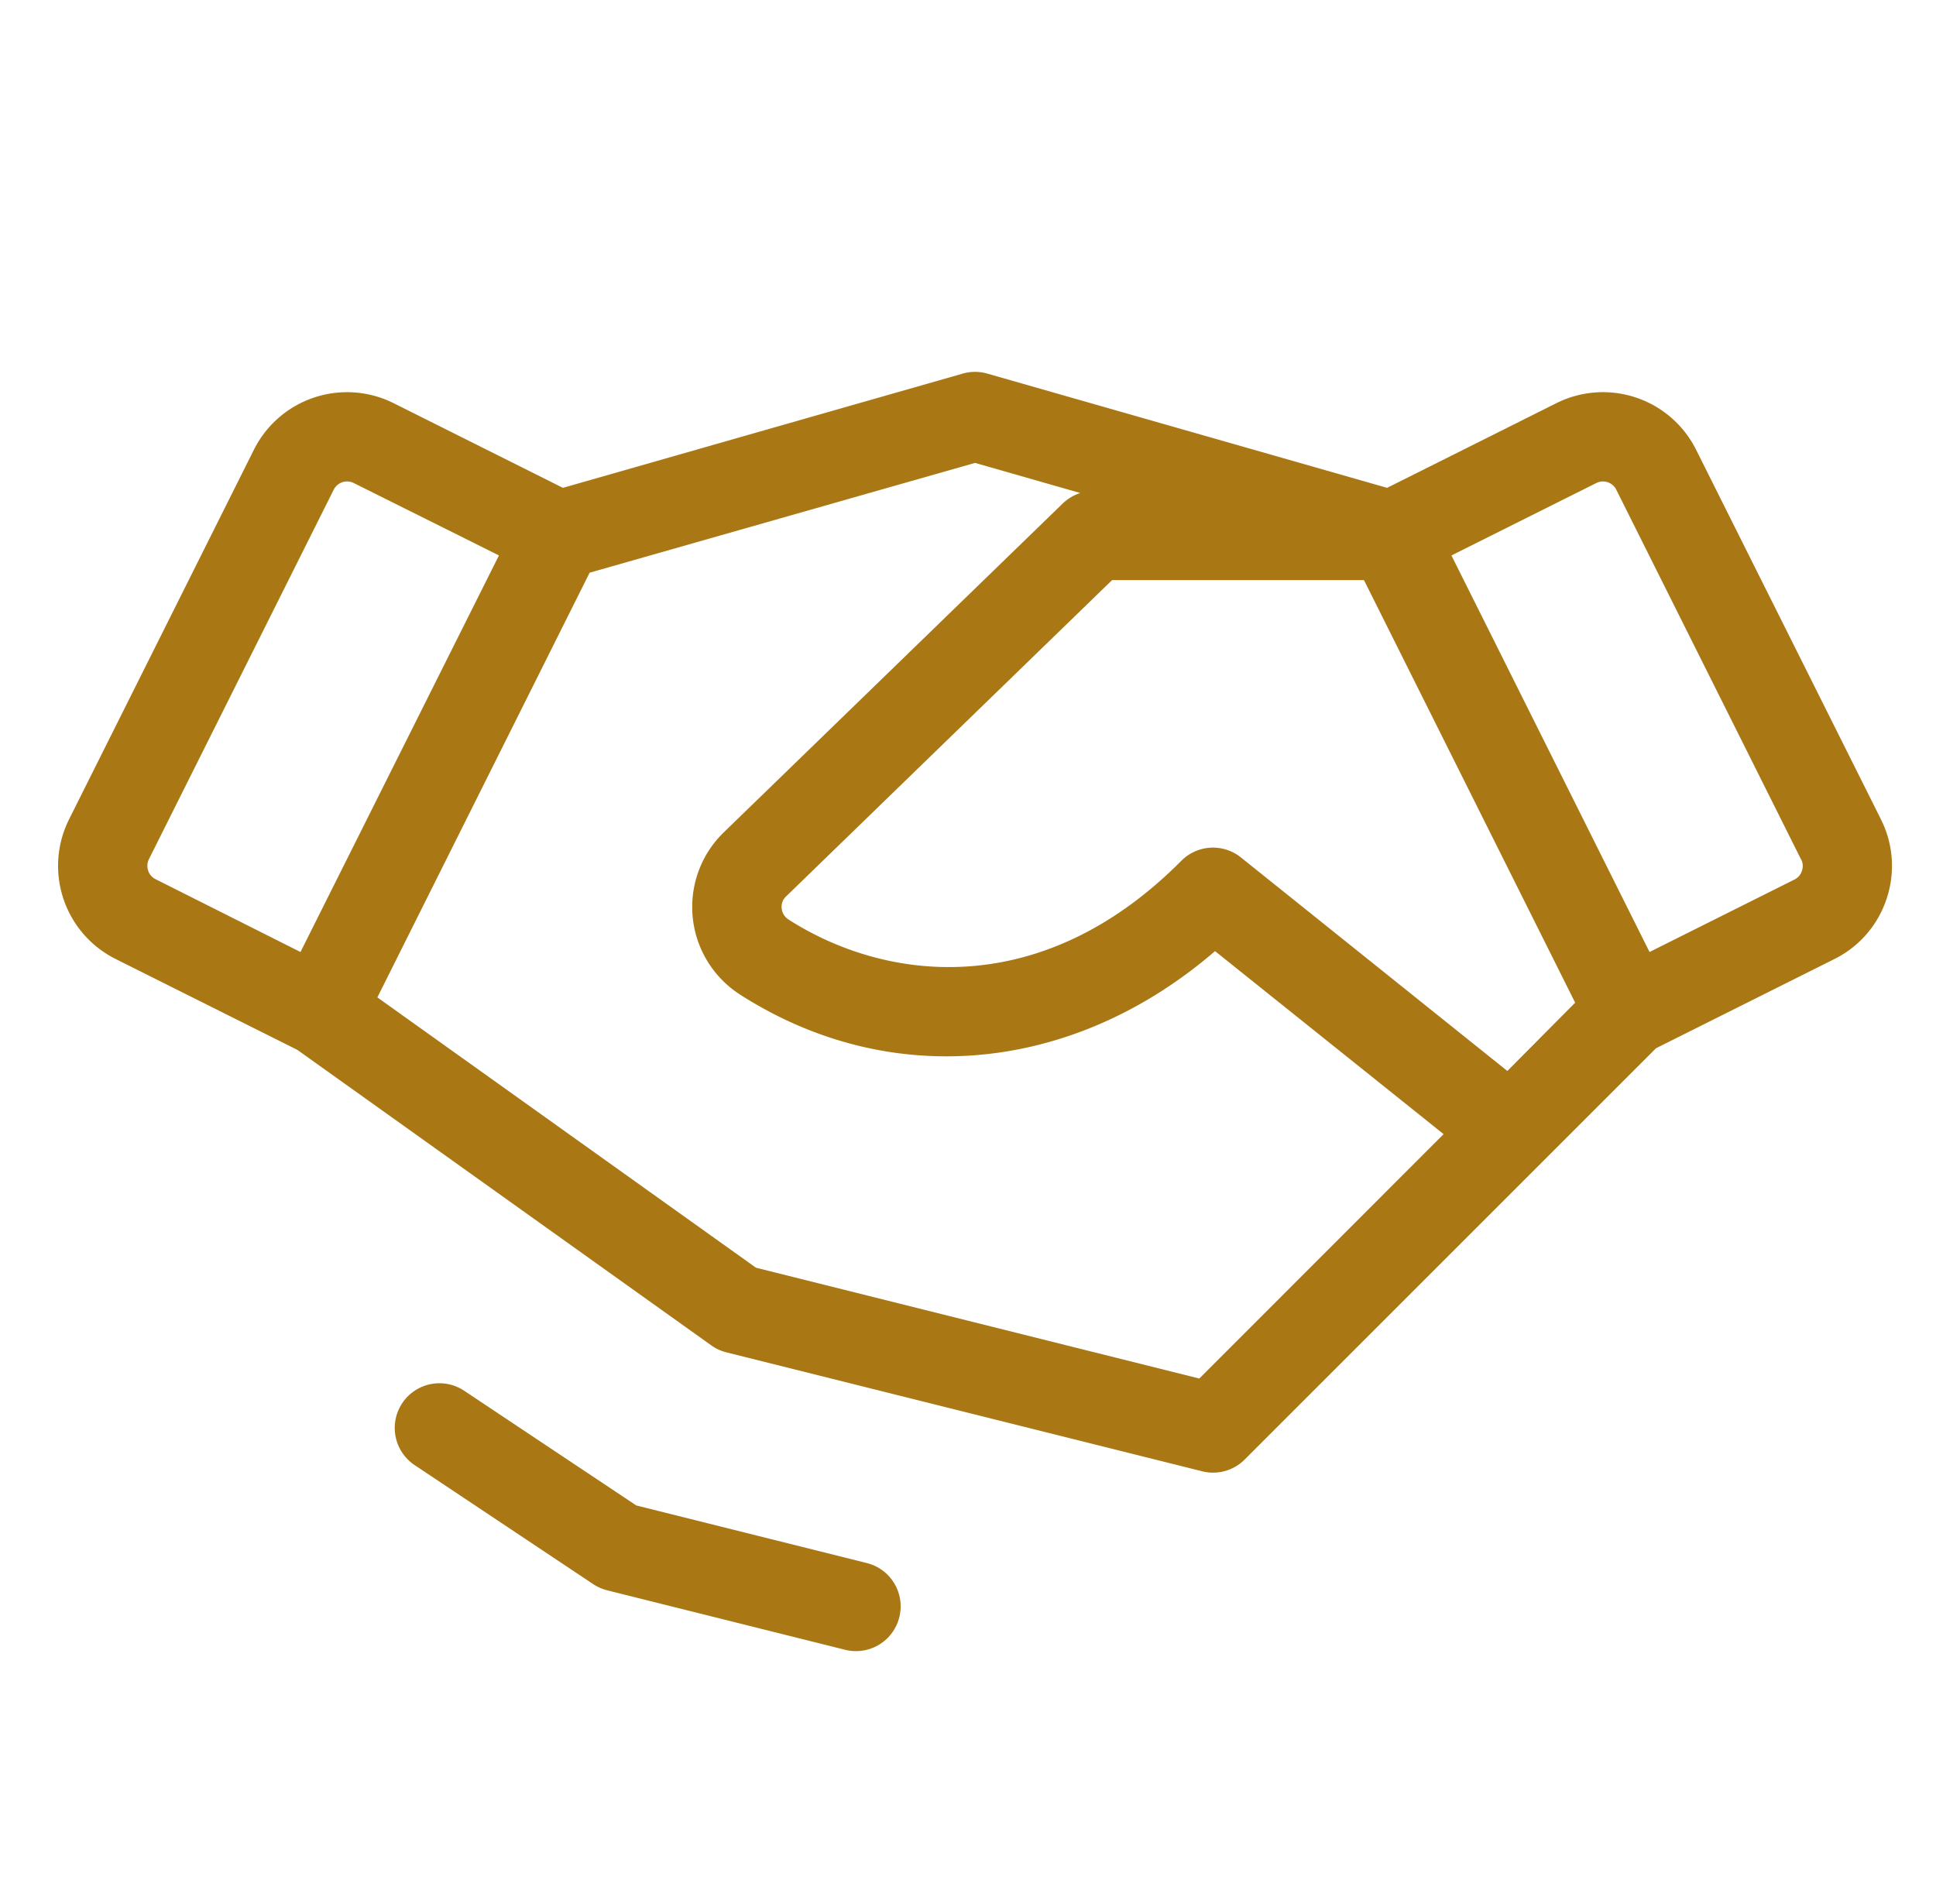
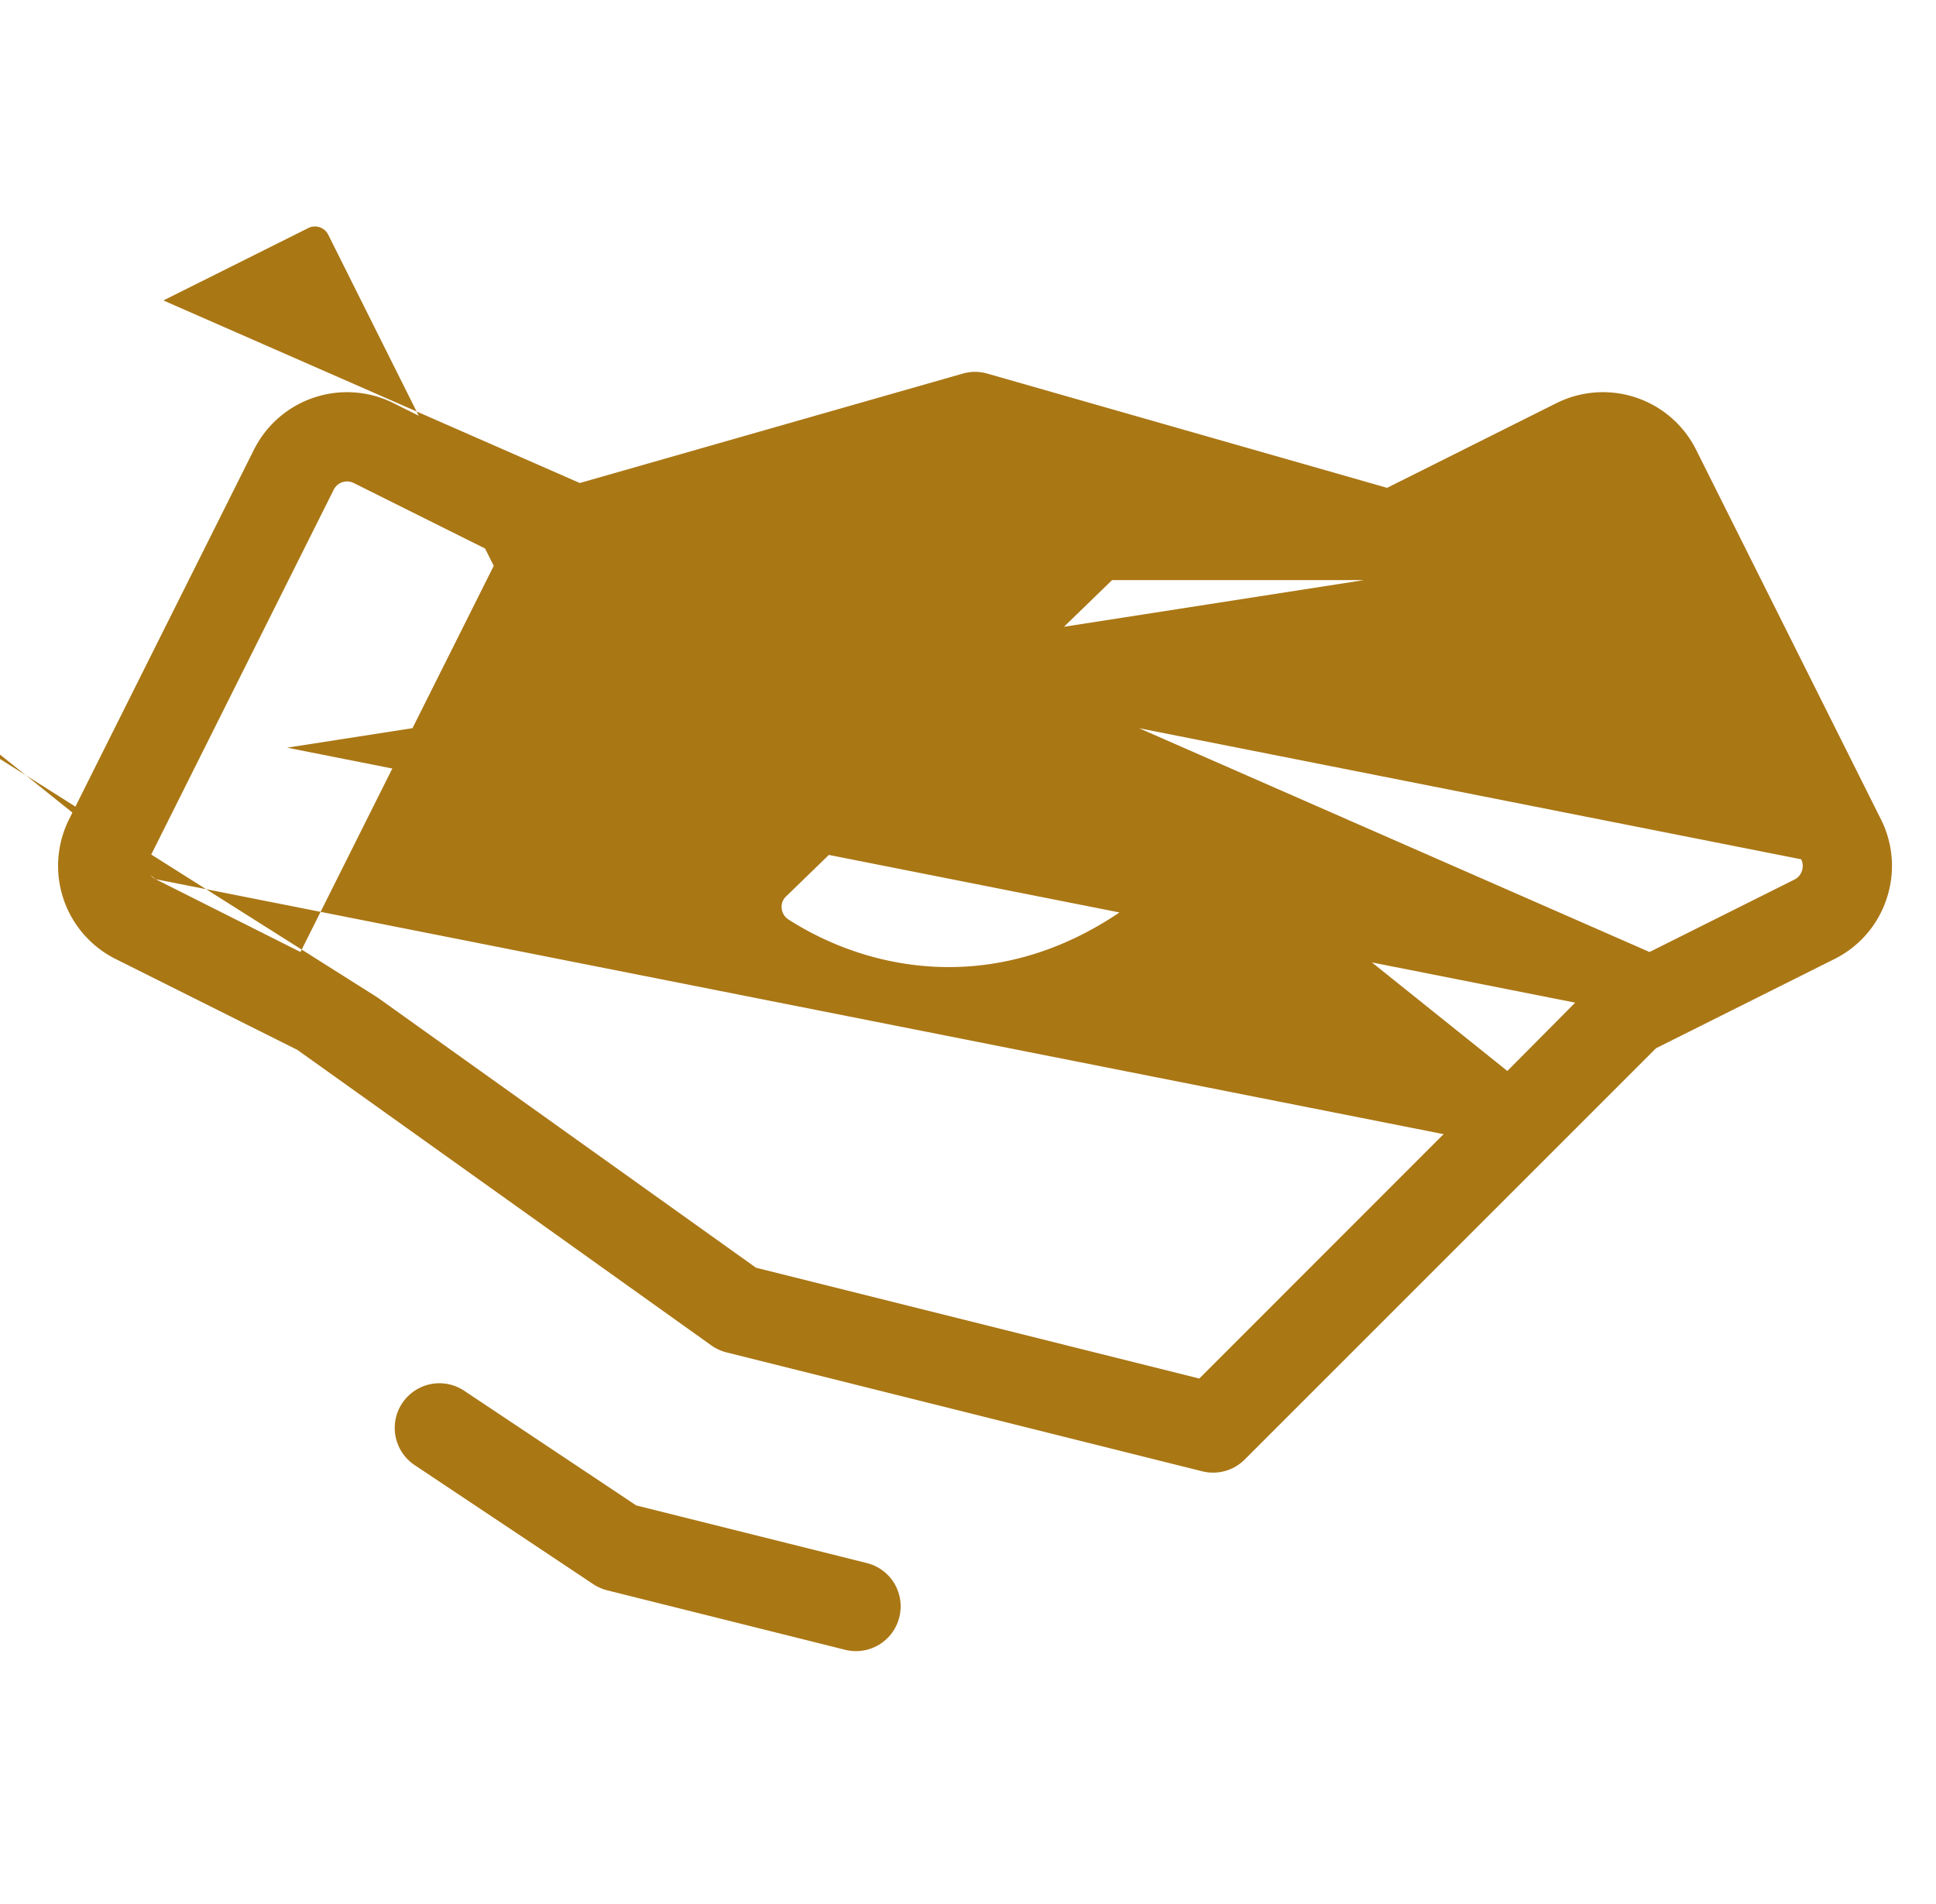
<svg xmlns="http://www.w3.org/2000/svg" width="61" height="60" fill="none">
-   <path d="M28.335 50.965a1.407 1.407 0 01-1.706 1.024l-7.5-1.875a1.443 1.443 0 01-.439-.195l-5.625-3.75a1.407 1.407 0 111.561-2.343l5.421 3.614 7.266 1.816a1.405 1.405 0 011.022 1.709zm31.108-22.641a3.255 3.255 0 01-1.64 1.896l-5.625 2.813-12.963 12.963a1.406 1.406 0 01-1.336.368l-15-3.75a1.407 1.407 0 01-.47-.22l-13.04-9.31-5.726-2.864a3.281 3.281 0 01-1.467-4.401L8 14.173a3.281 3.281 0 014.402-1.468l5.334 2.668 12.598-3.6c.253-.073.52-.073.774 0l12.597 3.6 5.334-2.668a3.281 3.281 0 014.402 1.467l5.824 11.647a3.264 3.264 0 01.178 2.505zm-54.541-.619L9.468 30l6.253-12.497-4.578-2.283a.47.47 0 00-.628.211L4.691 27.077a.469.469 0 00-.023.356.45.45 0 00.234.272zm40.584 8.035l-7.202-5.768c-4.453 3.839-10.214 4.406-14.953 1.378a3.28 3.28 0 01-.56-5.088l10.715-10.397c.156-.15.345-.263.551-.329l-3.316-.949-12.143 3.46L11.89 31.43l11.93 8.519 13.968 3.492 7.697-7.701zm4.144-4.144L42.976 18.28H35.04l-10.29 9.986a.444.444 0 00-.12.363.47.47 0 00.22.351c3.116 1.99 8.002 2.548 12.373-1.856a1.406 1.406 0 011.875-.105l8.396 6.73 2.137-2.153zm7.116-4.519l-5.82-11.646a.469.469 0 00-.628-.21l-4.566 2.282L51.974 30l4.566-2.283a.45.45 0 00.234-.272.468.468 0 00-.023-.368h-.005z" fill="#AA7715" />
+   <path d="M28.335 50.965a1.407 1.407 0 01-1.706 1.024l-7.5-1.875a1.443 1.443 0 01-.439-.195l-5.625-3.75a1.407 1.407 0 111.561-2.343l5.421 3.614 7.266 1.816a1.405 1.405 0 011.022 1.709zm31.108-22.641a3.255 3.255 0 01-1.64 1.896l-5.625 2.813-12.963 12.963a1.406 1.406 0 01-1.336.368l-15-3.75a1.407 1.407 0 01-.47-.22l-13.04-9.31-5.726-2.864a3.281 3.281 0 01-1.467-4.401L8 14.173a3.281 3.281 0 014.402-1.468l5.334 2.668 12.598-3.6c.253-.073.52-.073.774 0l12.597 3.6 5.334-2.668a3.281 3.281 0 014.402 1.467l5.824 11.647a3.264 3.264 0 01.178 2.505zm-54.541-.619L9.468 30l6.253-12.497-4.578-2.283a.47.47 0 00-.628.211L4.691 27.077a.469.469 0 00-.023.356.45.45 0 00.234.272zl-7.202-5.768c-4.453 3.839-10.214 4.406-14.953 1.378a3.28 3.28 0 01-.56-5.088l10.715-10.397c.156-.15.345-.263.551-.329l-3.316-.949-12.143 3.46L11.89 31.43l11.93 8.519 13.968 3.492 7.697-7.701zm4.144-4.144L42.976 18.28H35.04l-10.29 9.986a.444.444 0 00-.12.363.47.47 0 00.22.351c3.116 1.99 8.002 2.548 12.373-1.856a1.406 1.406 0 011.875-.105l8.396 6.73 2.137-2.153zm7.116-4.519l-5.82-11.646a.469.469 0 00-.628-.21l-4.566 2.282L51.974 30l4.566-2.283a.45.45 0 00.234-.272.468.468 0 00-.023-.368h-.005z" fill="#AA7715" />
</svg>